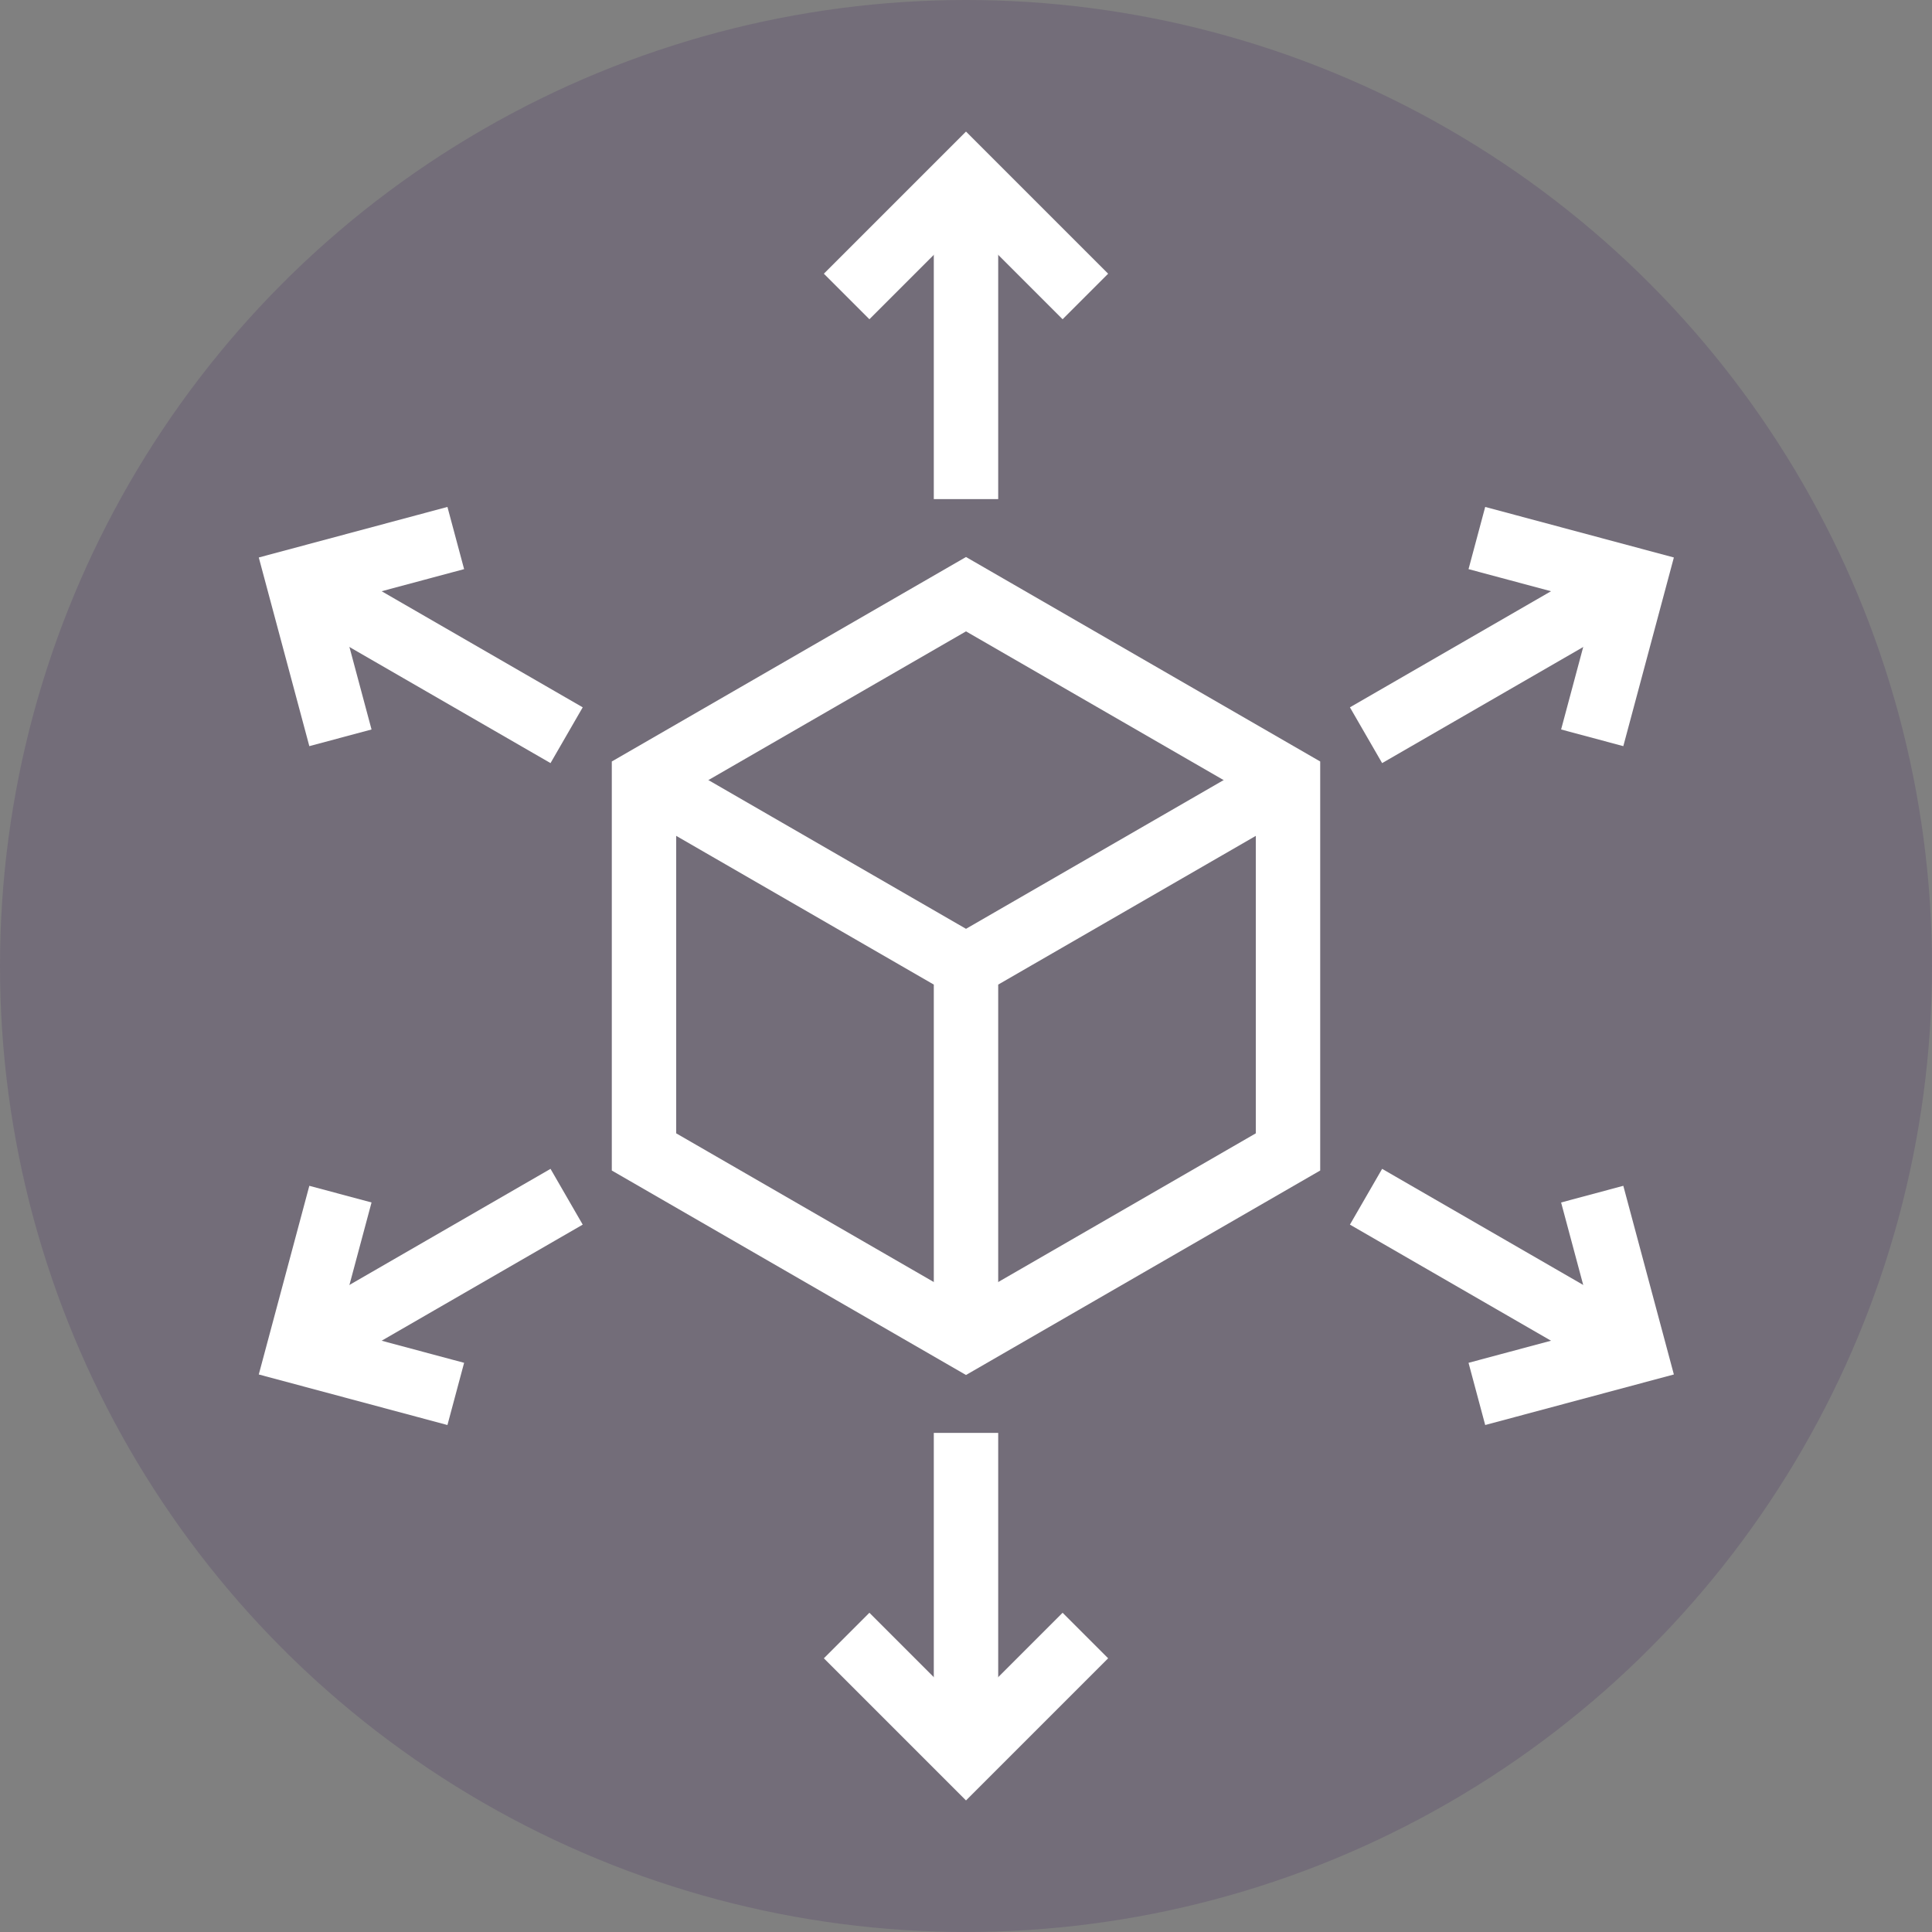
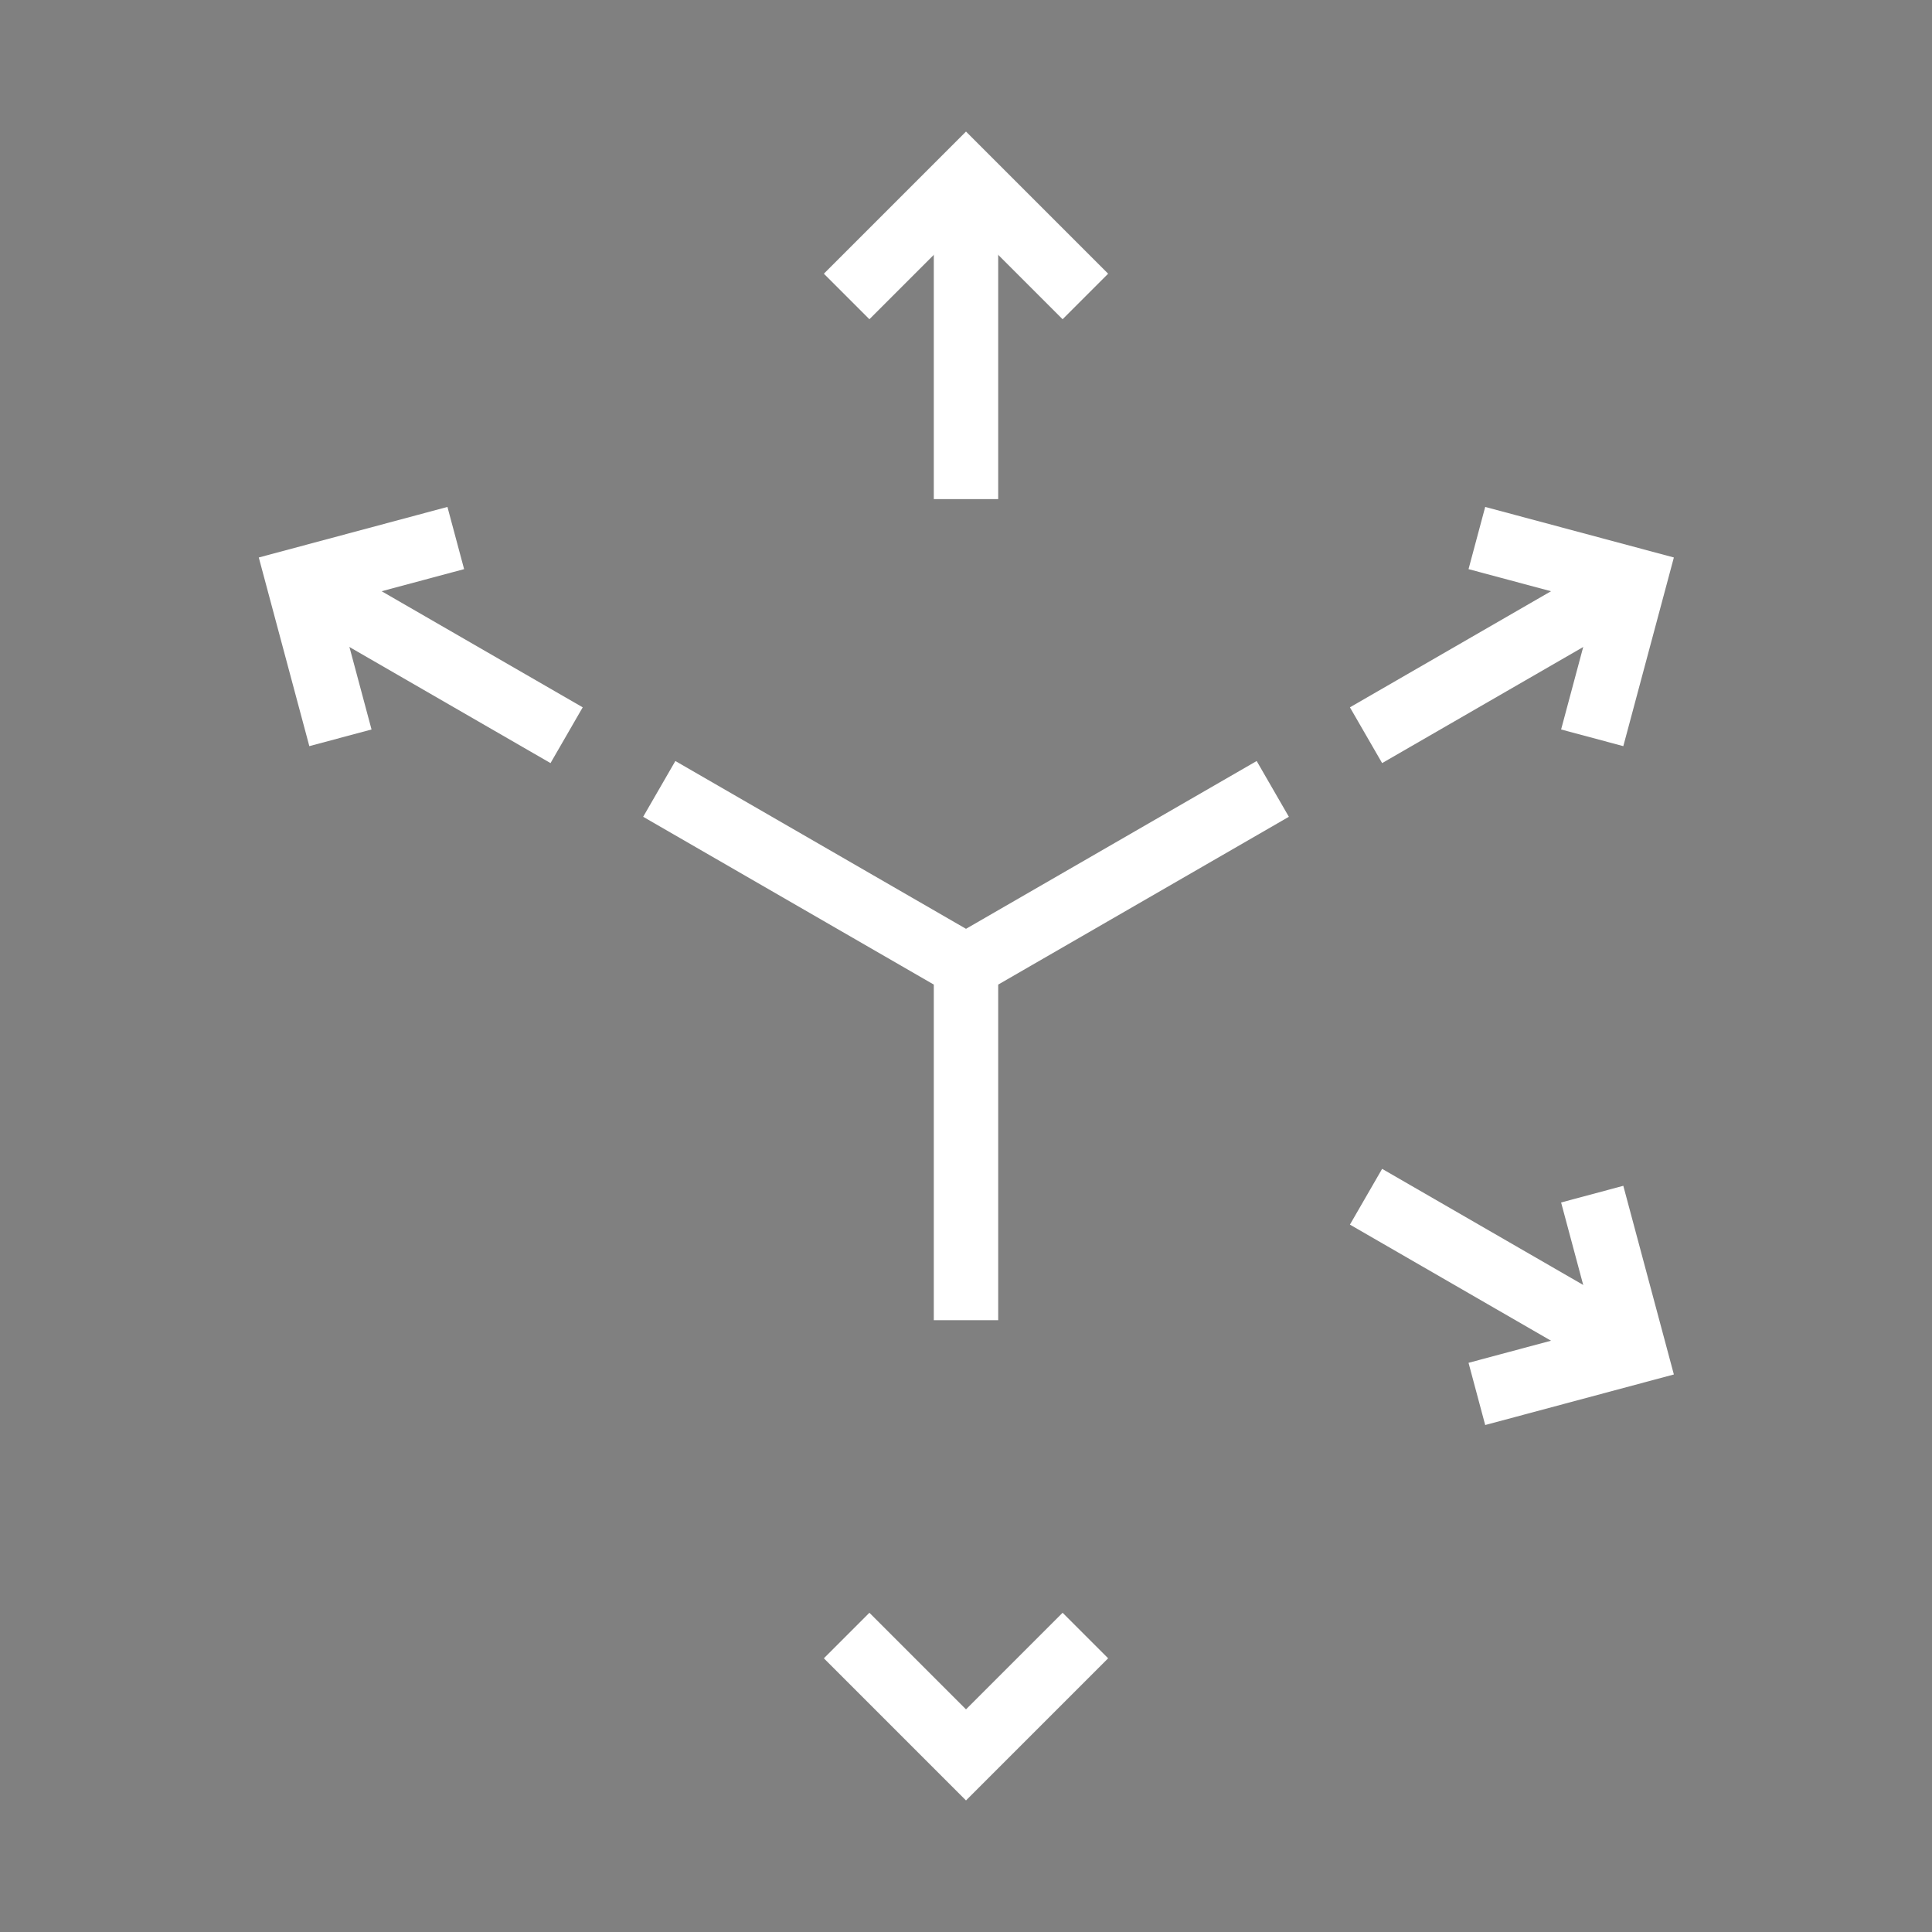
<svg xmlns="http://www.w3.org/2000/svg" width="60px" height="60px" viewBox="0 0 60 60" version="1.1">
  <rect x="0" y="0" width="60" height="60" fill="#808080" stroke="none" />
  <title>commercialization</title>
  <desc>Created with Sketch.</desc>
  <g id="Innovation" stroke="none" stroke-width="1" fill="none" fill-rule="evenodd">
    <g id="7.0.0-Innovation" transform="translate(-961, -2650)">
      <g id="commercialization" transform="translate(961, 2650)">
-         <circle id="Oval-Copy-13" fill="#2A0651" opacity="0.148" cx="30" cy="30" r="30" />
        <g id="Group-4" transform="translate(18.608, 17)" stroke="#FFFFFF" stroke-width="2">
-           <path d="M21.392,18.774 L11.392,24.547 L1.392,18.774 L1.392,7.226 L11.392,1.453 L21.392,7.226 L21.392,18.774 Z" id="Polygon" />
          <path d="M20.919,24 L11.392,18.5 L1.866,24 M11.392,18.5 L11.392,7.5" id="Shape" transform="translate(11.392, 15.75) scale(1, -1) translate(-11.392, -15.75)" />
        </g>
        <g id="Group-8" transform="translate(6.246, 4.562)" stroke="#FFFFFF" stroke-linecap="square" stroke-width="2">
          <g id="Group-5" transform="translate(20.754, 40.438)">
-             <line x1="3" y1="0.5" x2="3" y2="7.5" id="Line-3" />
            <polyline id="Line-3" points="0 6.5 3 9.5 6 6.5" />
          </g>
          <g id="Group-5" transform="translate(23.754, 5.438) scale(1, -1) translate(-23.754, -5.438) translate(20.754, 0.438)">
            <line x1="3" y1="0.5" x2="3" y2="7.5" id="Line-3" />
            <polyline id="Line-3" points="0 6.5 3 9.5 6 6.5" />
          </g>
          <g id="Group-5" transform="translate(41.021, 35.256) rotate(-60) translate(-41.021, -35.256) translate(38.021, 30.256)">
            <line x1="2.875" y1="0.479" x2="2.875" y2="7.188" id="Line-3" />
            <polyline id="Line-3" points="0 6.229 2.875 9.104 5.75 6.229" />
          </g>
          <g id="Group-5" transform="translate(6.632, 15.402) scale(1, -1) rotate(60) translate(-6.632, -15.402) translate(3.632, 10.402)">
            <line x1="2.875" y1="0.479" x2="2.875" y2="7.188" id="Line-3" />
            <polyline id="Line-3" points="0 6.229 2.875 9.104 5.75 6.229" />
          </g>
          <g id="Group-5" transform="translate(40.896, 15.402) rotate(-120) translate(-40.896, -15.402) translate(37.896, 10.402)">
            <line x1="2.875" y1="0.479" x2="2.875" y2="7.188" id="Line-3" />
            <polyline id="Line-3" points="0 6.229 2.875 9.104 5.75 6.229" />
          </g>
          <g id="Group-5" transform="translate(6.507, 35.256) scale(1, -1) rotate(120) translate(-6.507, -35.256) translate(3.507, 30.256)">
-             <line x1="2.875" y1="0.479" x2="2.875" y2="7.188" id="Line-3" />
-             <polyline id="Line-3" points="0 6.229 2.875 9.104 5.75 6.229" />
-           </g>
+             </g>
        </g>
      </g>
    </g>
  </g>
</svg>